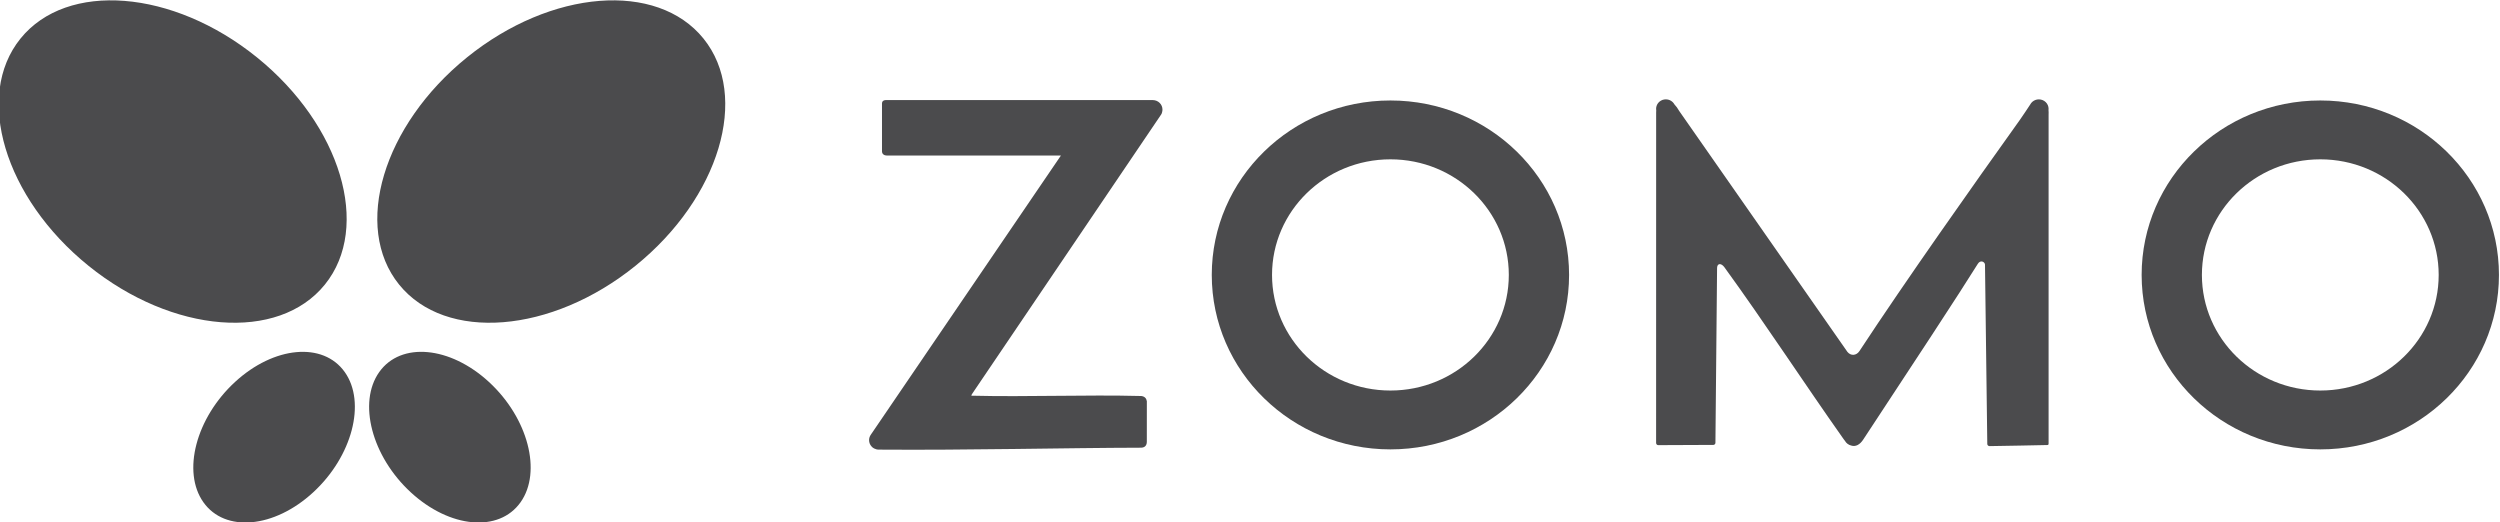
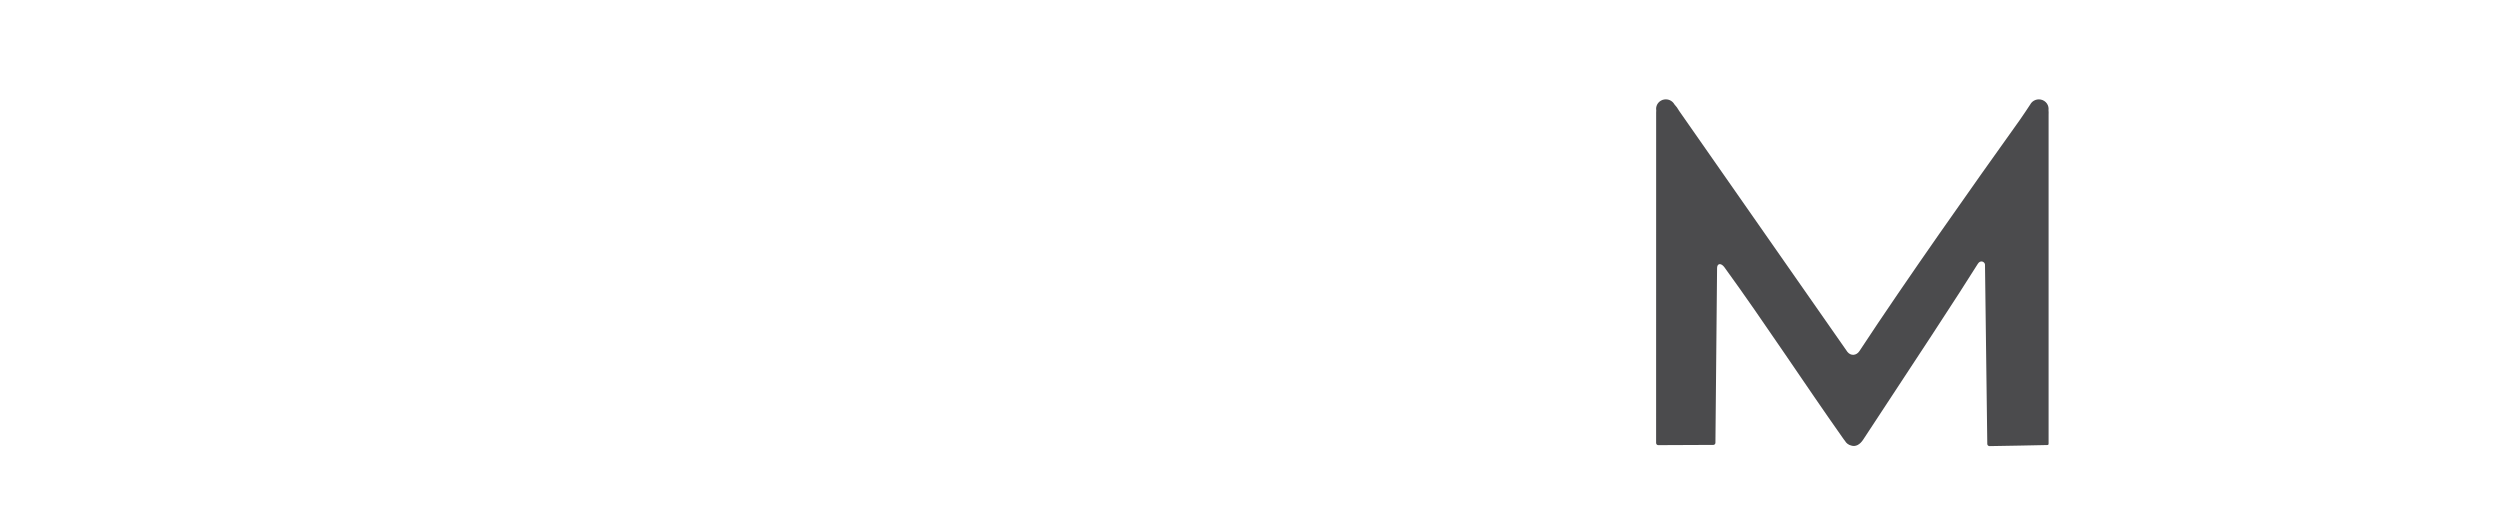
<svg xmlns="http://www.w3.org/2000/svg" xml:space="preserve" width="1.785in" height="0.373in" version="1.1" style="shape-rendering:geometricPrecision; text-rendering:geometricPrecision; image-rendering:optimizeQuality; fill-rule:evenodd; clip-rule:evenodd" viewBox="0 0 1785 373">
  <defs>
    <style type="text/css">
   
    .fil0 {fill:#4B4B4D}
   
  </style>
  </defs>
  <g id="Layer_x0020_1">
    <g id="_2236328500976">
      <g>
-         <path class="fil0" d="M992.76 71.74c70.44,0 127.56,55.76 127.56,124.56 0,68.79 -57.11,124.56 -127.56,124.56 -70.44,0 -127.56,-55.76 -127.56,-124.56 0,-68.79 57.11,-124.56 127.56,-124.56zm0 42.02c46.68,0 84.53,36.96 84.53,82.54 0,45.58 -37.85,82.54 -84.53,82.54 -46.68,0 -84.53,-36.96 -84.53,-82.54 0,-45.58 37.85,-82.54 84.53,-82.54z" />
-         <path class="fil0" d="M632.48 71.46l190.36 0 0.22 0 0.04 0 0.14 0c3.75,0.09 6.76,3.09 6.76,6.78 0,0.63 -0.09,1.25 -0.26,1.83 -0.11,0.59 -0.31,1.14 -0.62,1.6l-134.67 199.01c-0.42,0.62 -1.2,1.83 -0.8,1.84 40.58,1 80.68,-0.8 121.27,0.23 2.41,0.32 3.6,1.67 3.93,3.74l-0.02 29.07c-0.07,2.41 -1.31,3.95 -3.93,4.09 -0.04,0 -0.1,0 -0.13,0 -53.61,0.12 -124.61,1.87 -186.54,1.38l-0.38 -0.01 -0.39 0.01c-1.2,0 -2.33,-0.3 -3.31,-0.82l-0.11 -0.06 -0.04 -0.02c-0.64,-0.33 -1.16,-0.74 -1.57,-1.2l-0.07 -0.08c-1.15,-1.21 -1.84,-2.82 -1.84,-4.59 0,-1.44 0.46,-2.78 1.25,-3.88l0 -0.01 135.73 -199.33 -124.37 0c-1.54,0.01 -3.39,-0.83 -3.39,-3.02l0 -34.05c0,-2.04 1.53,-2.51 2.75,-2.52z" />
        <path class="fil0" d="M1182.46 316.37l0.03 -236.03c-0,-0.53 0.02,-1.04 0.06,-1.52 -0.06,-0.35 -0.09,-0.72 -0.09,-1.09 0,-2.79 1.72,-5.19 4.19,-6.23l0.05 -0.02 0.16 -0.06 0.07 -0.03 0.09 -0.03 0.16 -0.06 0.04 -0.01c0.69,-0.22 1.42,-0.34 2.19,-0.34 2.65,0 4.95,1.45 6.12,3.58 1.19,1.23 2.35,2.8 3.44,4.74l120.1 172c2.42,3.02 6.42,2.68 8.55,-0.56 32.75,-49.89 81.7,-119.14 114.67,-165.24 2.93,-4.09 5.56,-8.33 7.28,-10.82 0.35,-0.66 0.8,-1.25 1.33,-1.76l0.27 -0.24 0.04 -0.04c1.22,-1.03 2.81,-1.65 4.55,-1.65 3.83,0 6.94,3.04 6.94,6.78 0,0.3 -0.02,0.59 -0.06,0.88 0.1,1 0.13,2.13 0.06,3.4l-0 234.61c0.02,0.73 -0.18,1.11 -0.94,1.13 -6.69,0.22 -31.75,0.59 -41.17,0.77 -1.09,0.02 -1.65,-0.86 -1.66,-1.49l-1.64 -128.17c-0.16,-1.91 -3.22,-3.57 -5.13,-0.48 -12.12,19.57 -49.23,76.04 -81.84,125.52 -2.32,3.52 -5.35,5.28 -8.56,4.22 -1.92,-0.45 -3.53,-1.69 -4.45,-3.33 -0.35,-0.41 -0.7,-0.87 -1.04,-1.36 -28.36,-40.15 -56.39,-83.15 -85.2,-122.83 -2.25,-2.85 -4.9,-2.69 -5.07,0.59l-1.18 125.02c-0,0.74 -0.68,1.45 -1.45,1.45l-39.43 0.17c-0.76,0 -1.45,-0.67 -1.45,-1.46z" />
-         <path class="fil0" d="M1656.69 71.74c70.44,0 127.56,55.76 127.56,124.56 0,68.79 -57.11,124.56 -127.56,124.56 -70.44,0 -127.56,-55.76 -127.56,-124.56 0,-68.79 57.11,-124.56 127.56,-124.56zm0 42.02c46.68,0 84.53,36.96 84.53,82.54 0,45.58 -37.85,82.54 -84.53,82.54 -46.68,0 -84.53,-36.96 -84.53,-82.54 0,-45.58 37.85,-82.54 84.53,-82.54z" />
      </g>
-       <path class="fil0" d="M14.63 27.54c33.2,-41.09 108.78,-35.1 168.8,13.4 60.02,48.49 81.75,121.12 48.55,162.22 -33.2,41.09 -108.78,35.1 -168.8,-13.4 -60.02,-48.49 -81.75,-121.12 -48.55,-162.22zm130.61 331.08c15.42,21.76 50.51,18.58 78.38,-7.09 27.87,-25.67 37.96,-64.11 22.54,-85.87 -15.42,-21.75 -50.51,-18.58 -78.38,7.09 -27.87,25.67 -37.96,64.12 -22.54,85.87zm357.05 -331.08c-33.2,-41.09 -108.78,-35.1 -168.8,13.39 -60.02,48.5 -81.76,121.12 -48.55,162.22 33.2,41.1 108.78,35.1 168.8,-13.39 60.02,-48.49 81.76,-121.12 48.55,-162.22zm-130.61 331.08c-15.42,21.75 -50.51,18.58 -78.37,-7.09 -27.87,-25.67 -37.96,-64.12 -22.54,-85.87 15.42,-21.76 50.51,-18.58 78.37,7.09 27.87,25.67 37.96,64.11 22.54,85.87z" />
    </g>
  </g>
</svg>